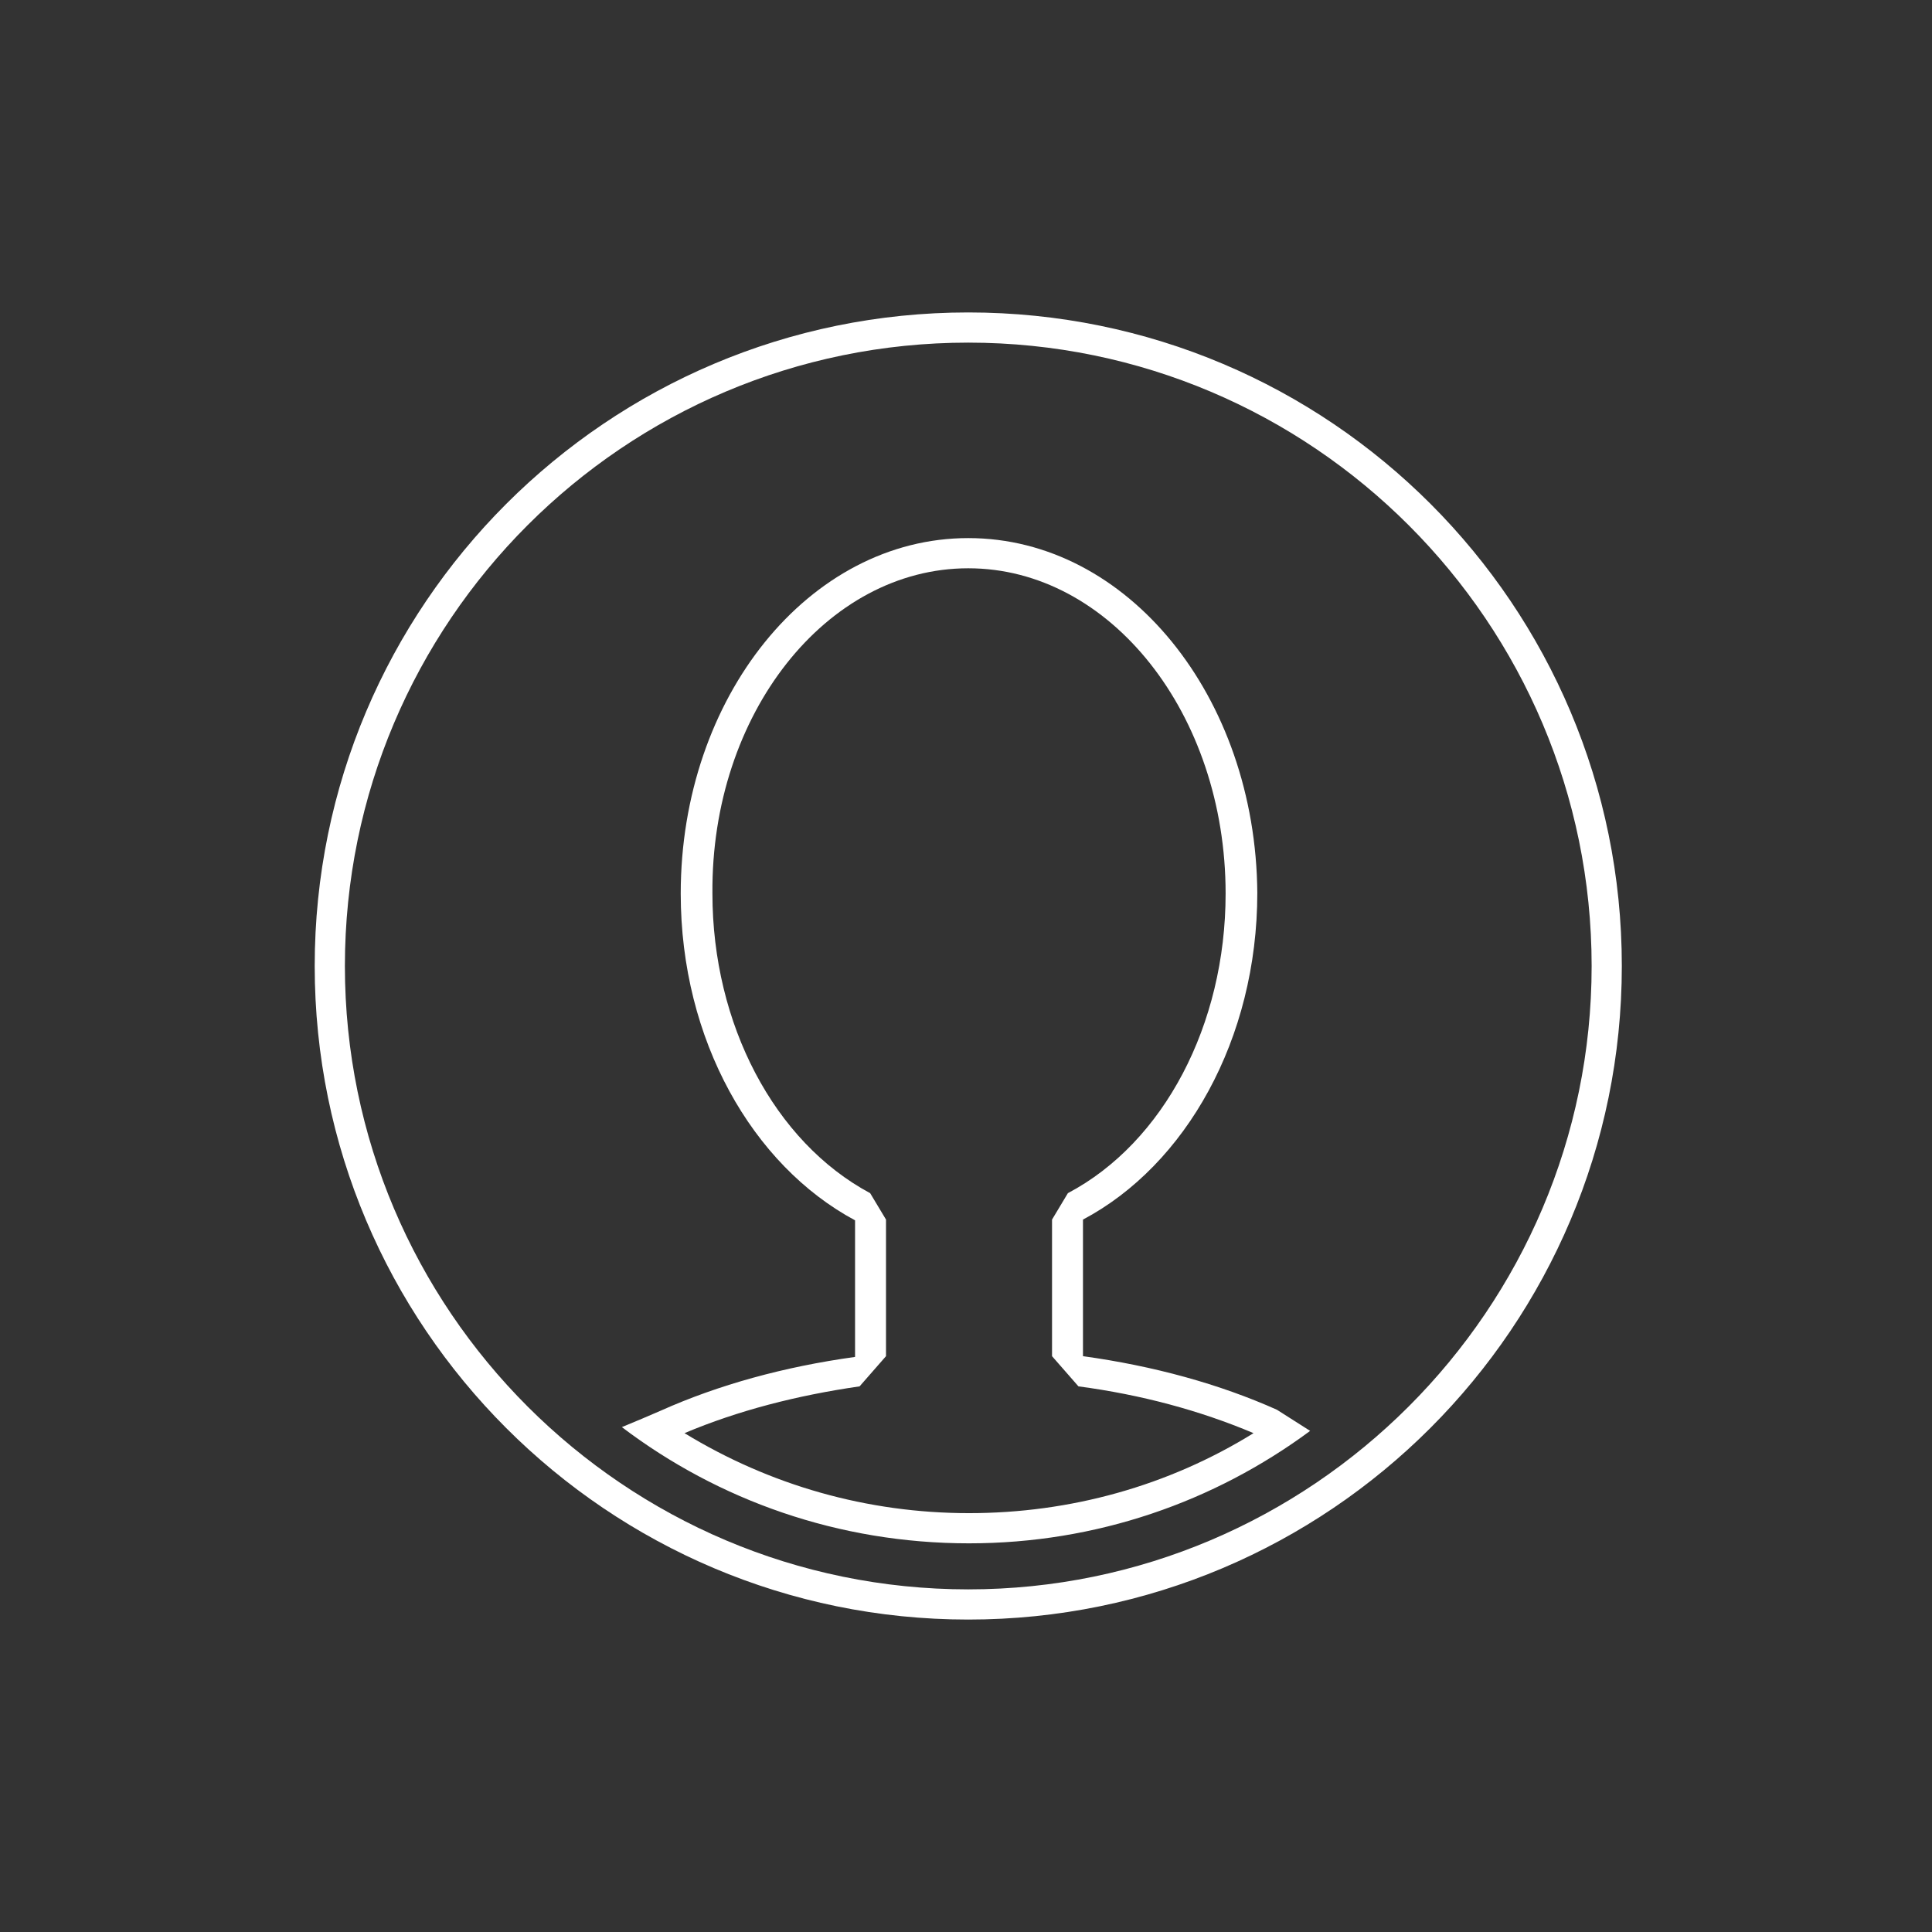
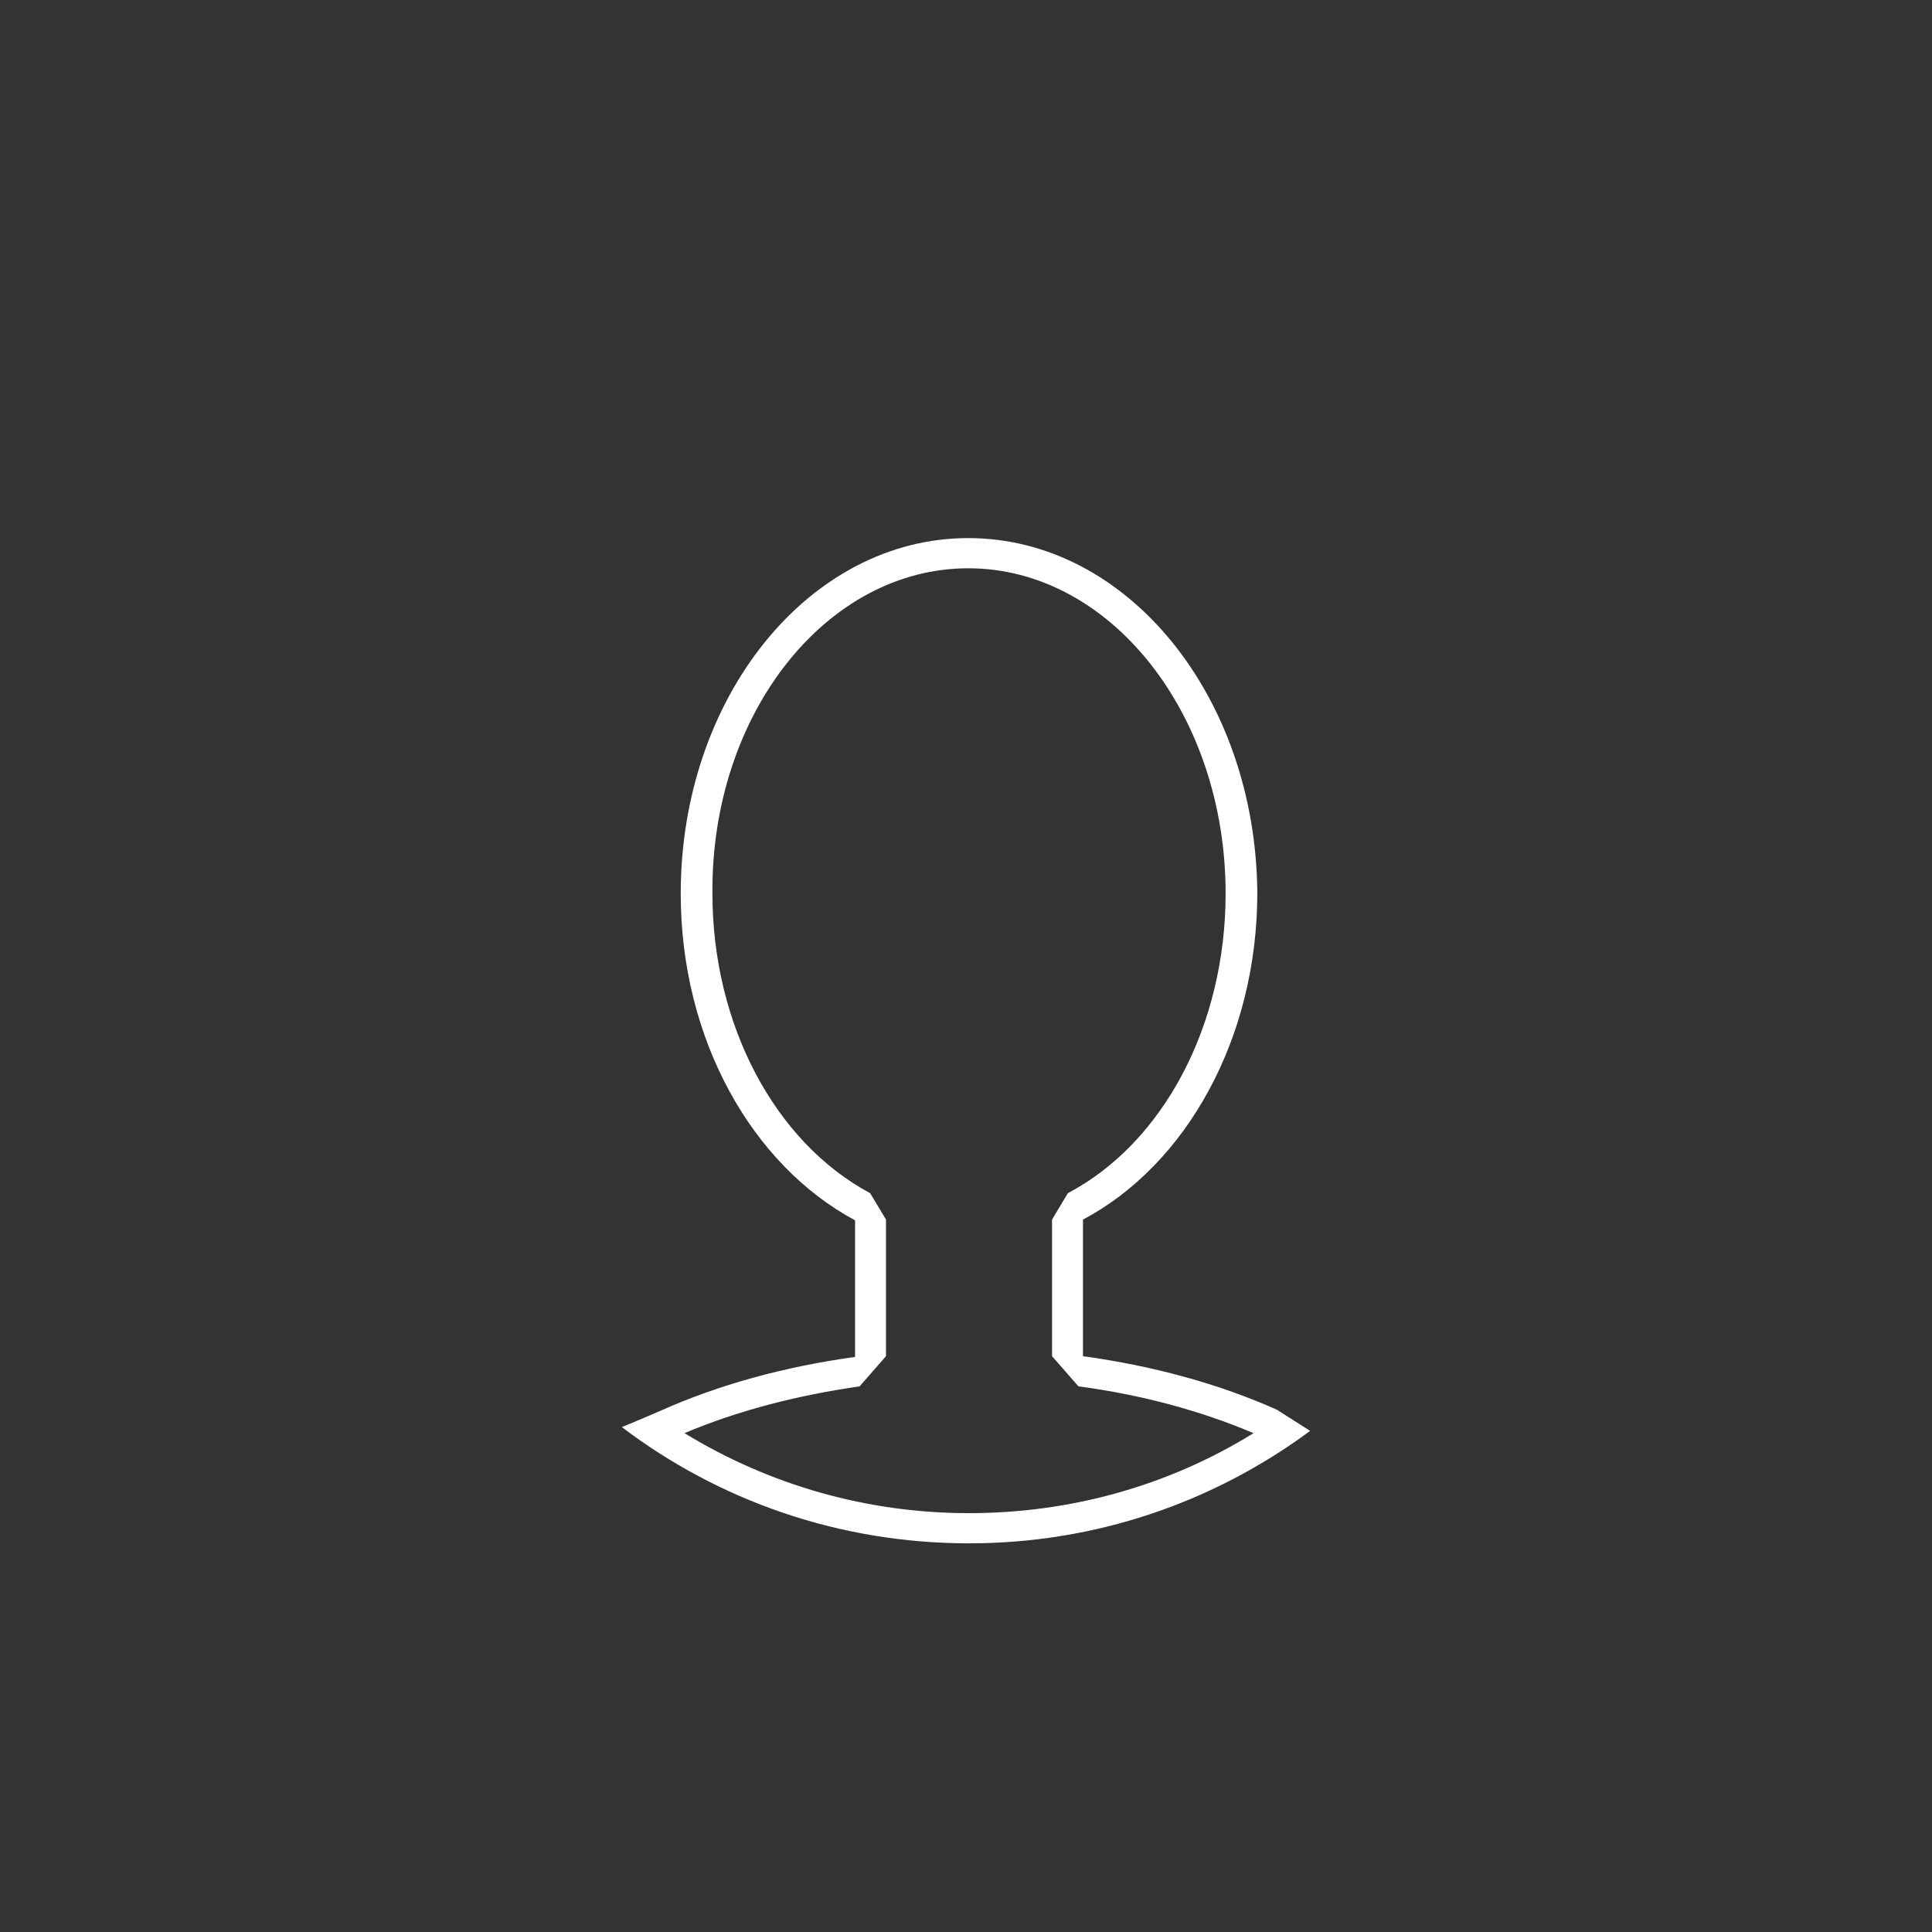
<svg xmlns="http://www.w3.org/2000/svg" version="1.1" id="Layer_2_1_" x="0px" y="0px" viewBox="0 0 256 256" style="enable-background:new 0 0 256 256;" xml:space="preserve">
  <rect x="0" y="0" width="256" height="256" fill="#333333" stroke="none" />
  <style type="text/css">
	.st0{fill:#FFFFFF;stroke-width:10;stroke-miterlimit:10;}
</style>
  <g>
-     <path class="st0" d="M128.3,45.4c45.6,0,82.6,37.1,82.6,82.6s-37.1,82.6-82.6,82.6s-82.6-37-82.6-82.6S82.7,45.4,128.3,45.4    M128.3,41.4c-47.8,0-86.6,38.8-86.6,86.6s38.8,86.6,86.6,86.6s86.6-38.8,86.6-86.6S176.2,41.4,128.3,41.4L128.3,41.4z" />
-   </g>
+     </g>
  <g>
    <path class="st0" d="M128.3,75.3c18.8,0,34.1,19.3,34.1,43.1c0,17.4-8.2,33-20.9,39.7l-2.1,3.5v18.1l3.5,4   c8.3,1.1,16.1,3.2,23.2,6.2c-11.3,7-24.3,10.6-37.7,10.6c-13.5,0-26.4-3.7-37.7-10.6c7.1-3,14.9-5,23.2-6.2l3.5-4v-18.1l-2.1-3.5   c-12.7-6.8-20.9-22.4-20.9-39.7C94.2,94.6,109.5,75.3,128.3,75.3 M128.3,71.3c-21.1,0-38.1,21.1-38.1,47.1c0,19.4,9.5,36,23.1,43.3   v18.1c-9.4,1.3-18.1,3.7-25.7,7.1c-1.6,0.7-3.5,1.5-5.2,2.2c12.8,9.7,28.7,15.4,46,15.4c16.9,0,32.5-5.5,45.2-14.9l-4.4-2.8   c-7.6-3.4-16.3-5.8-25.7-7.1v-18.1c13.6-7.2,23.1-23.9,23.1-43.3C166.4,92.3,149.4,71.3,128.3,71.3L128.3,71.3z" />
  </g>
</svg>